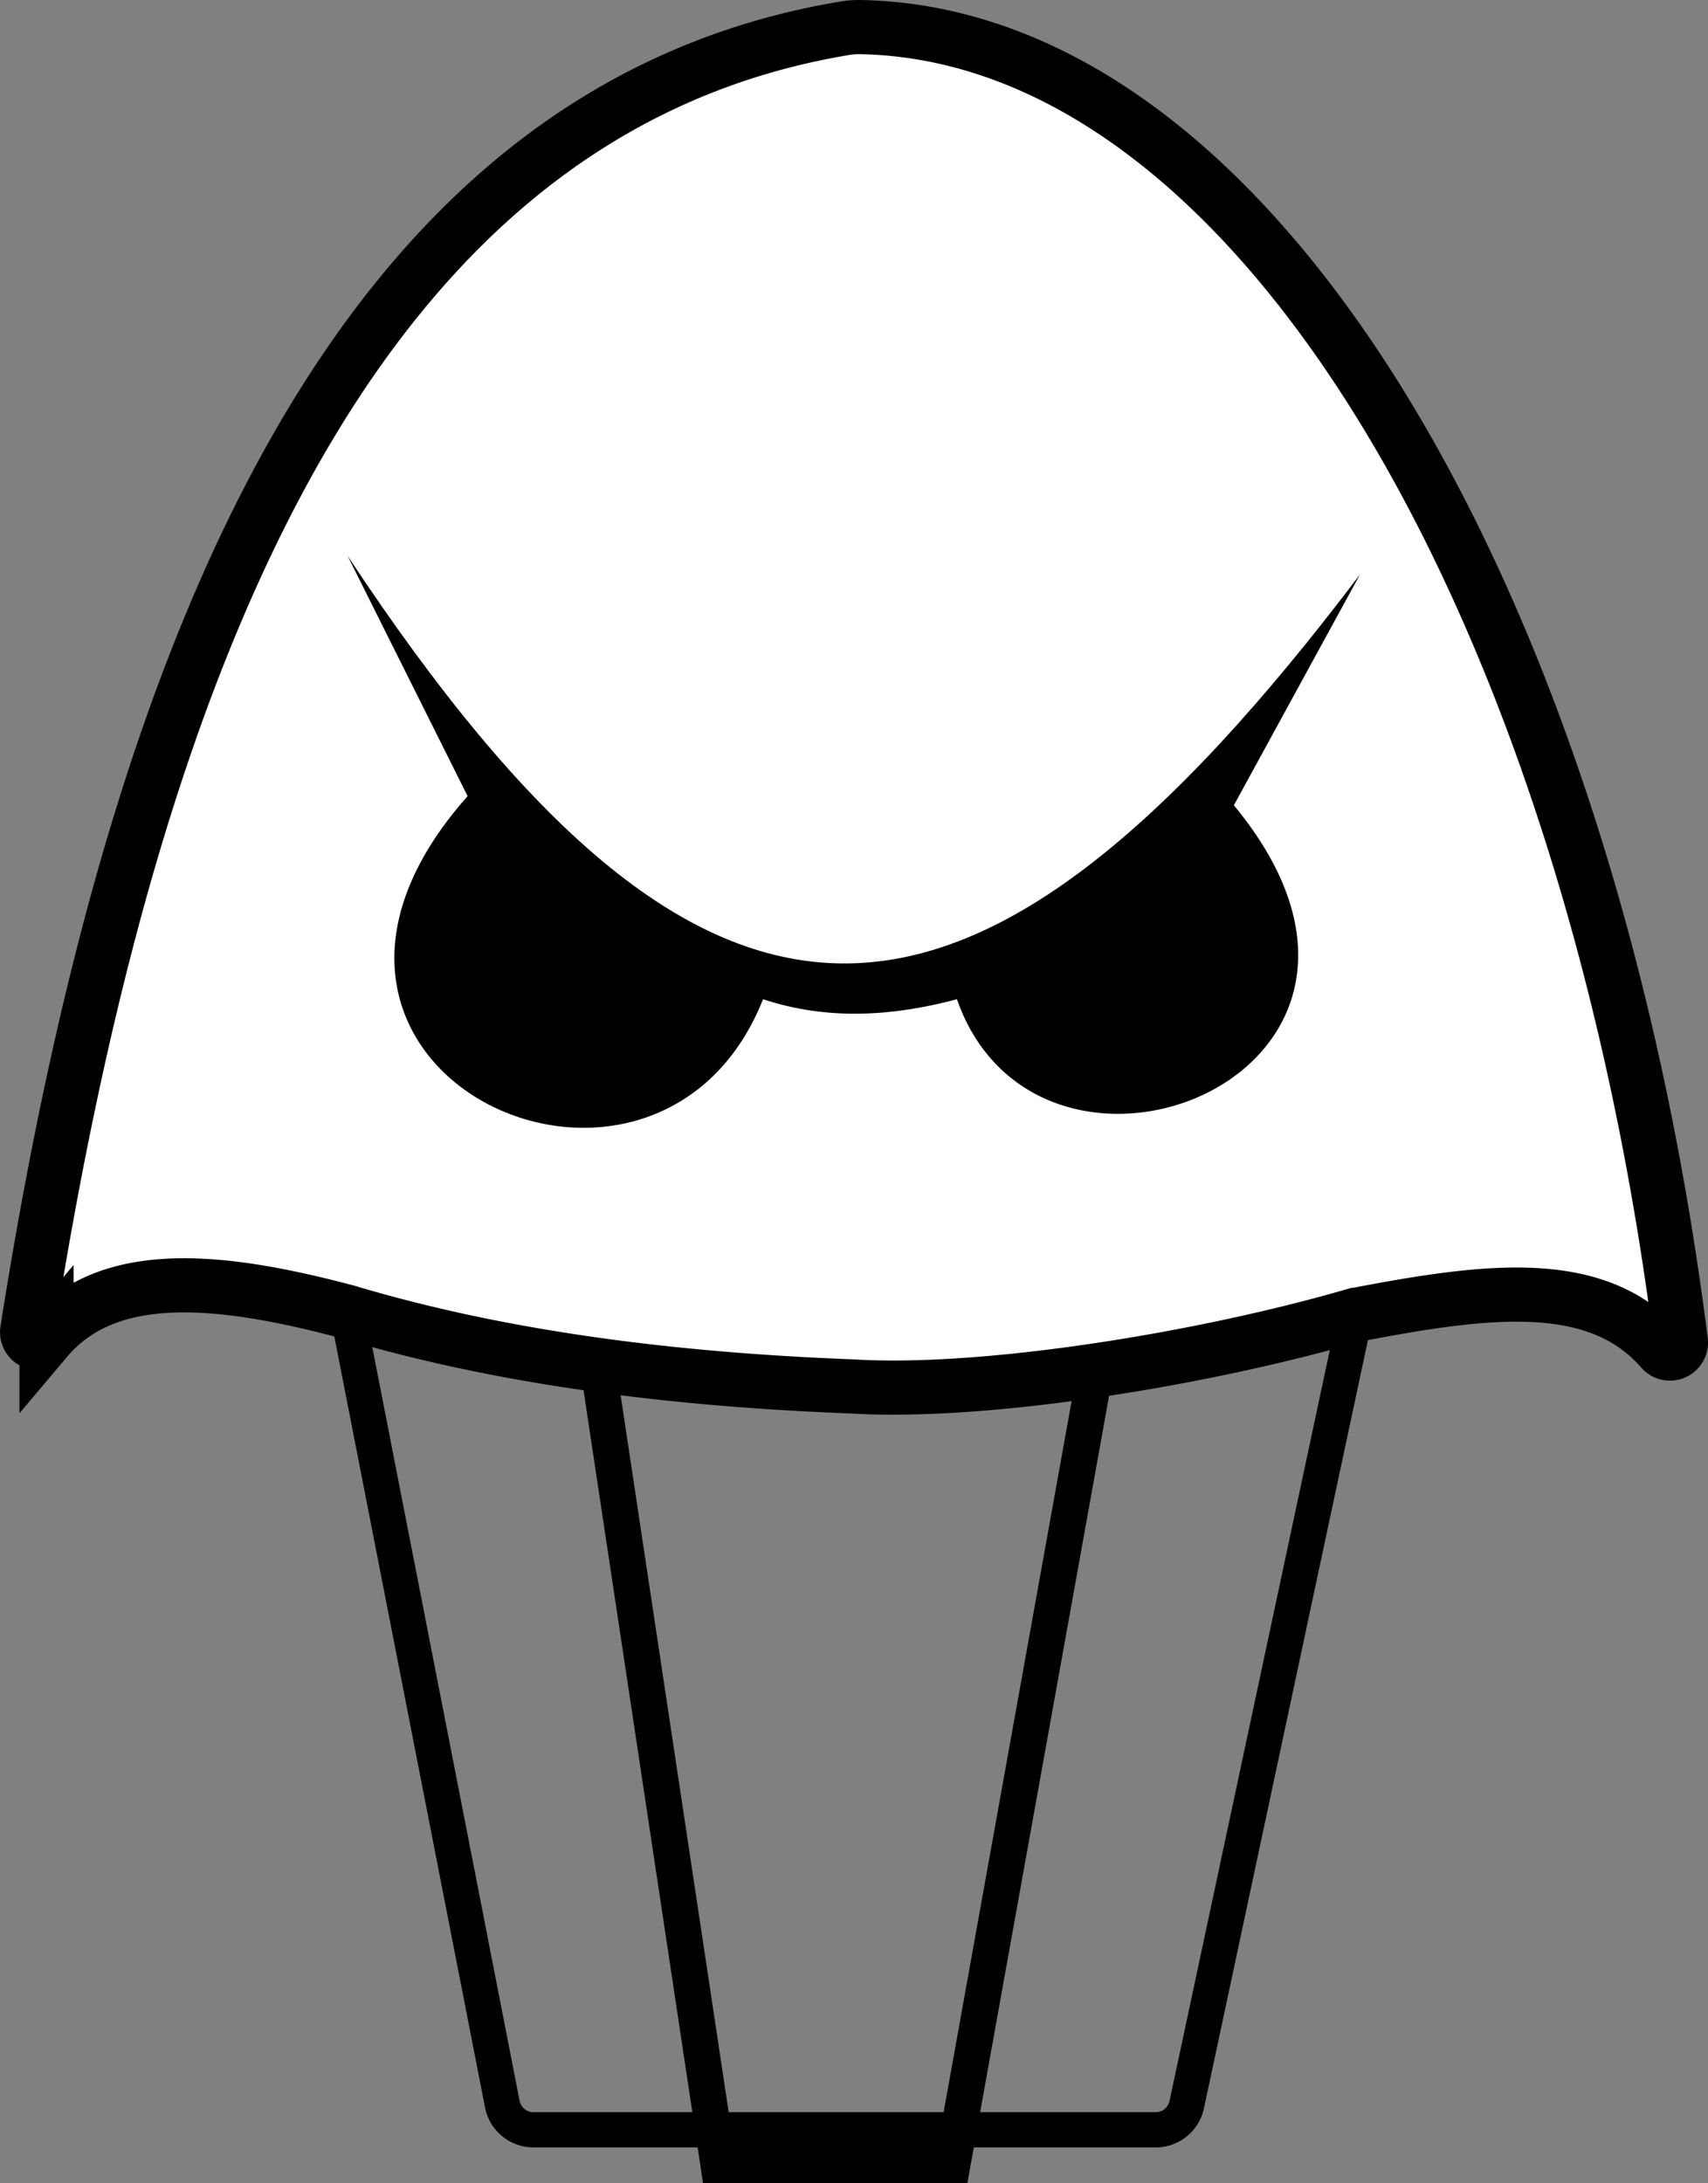
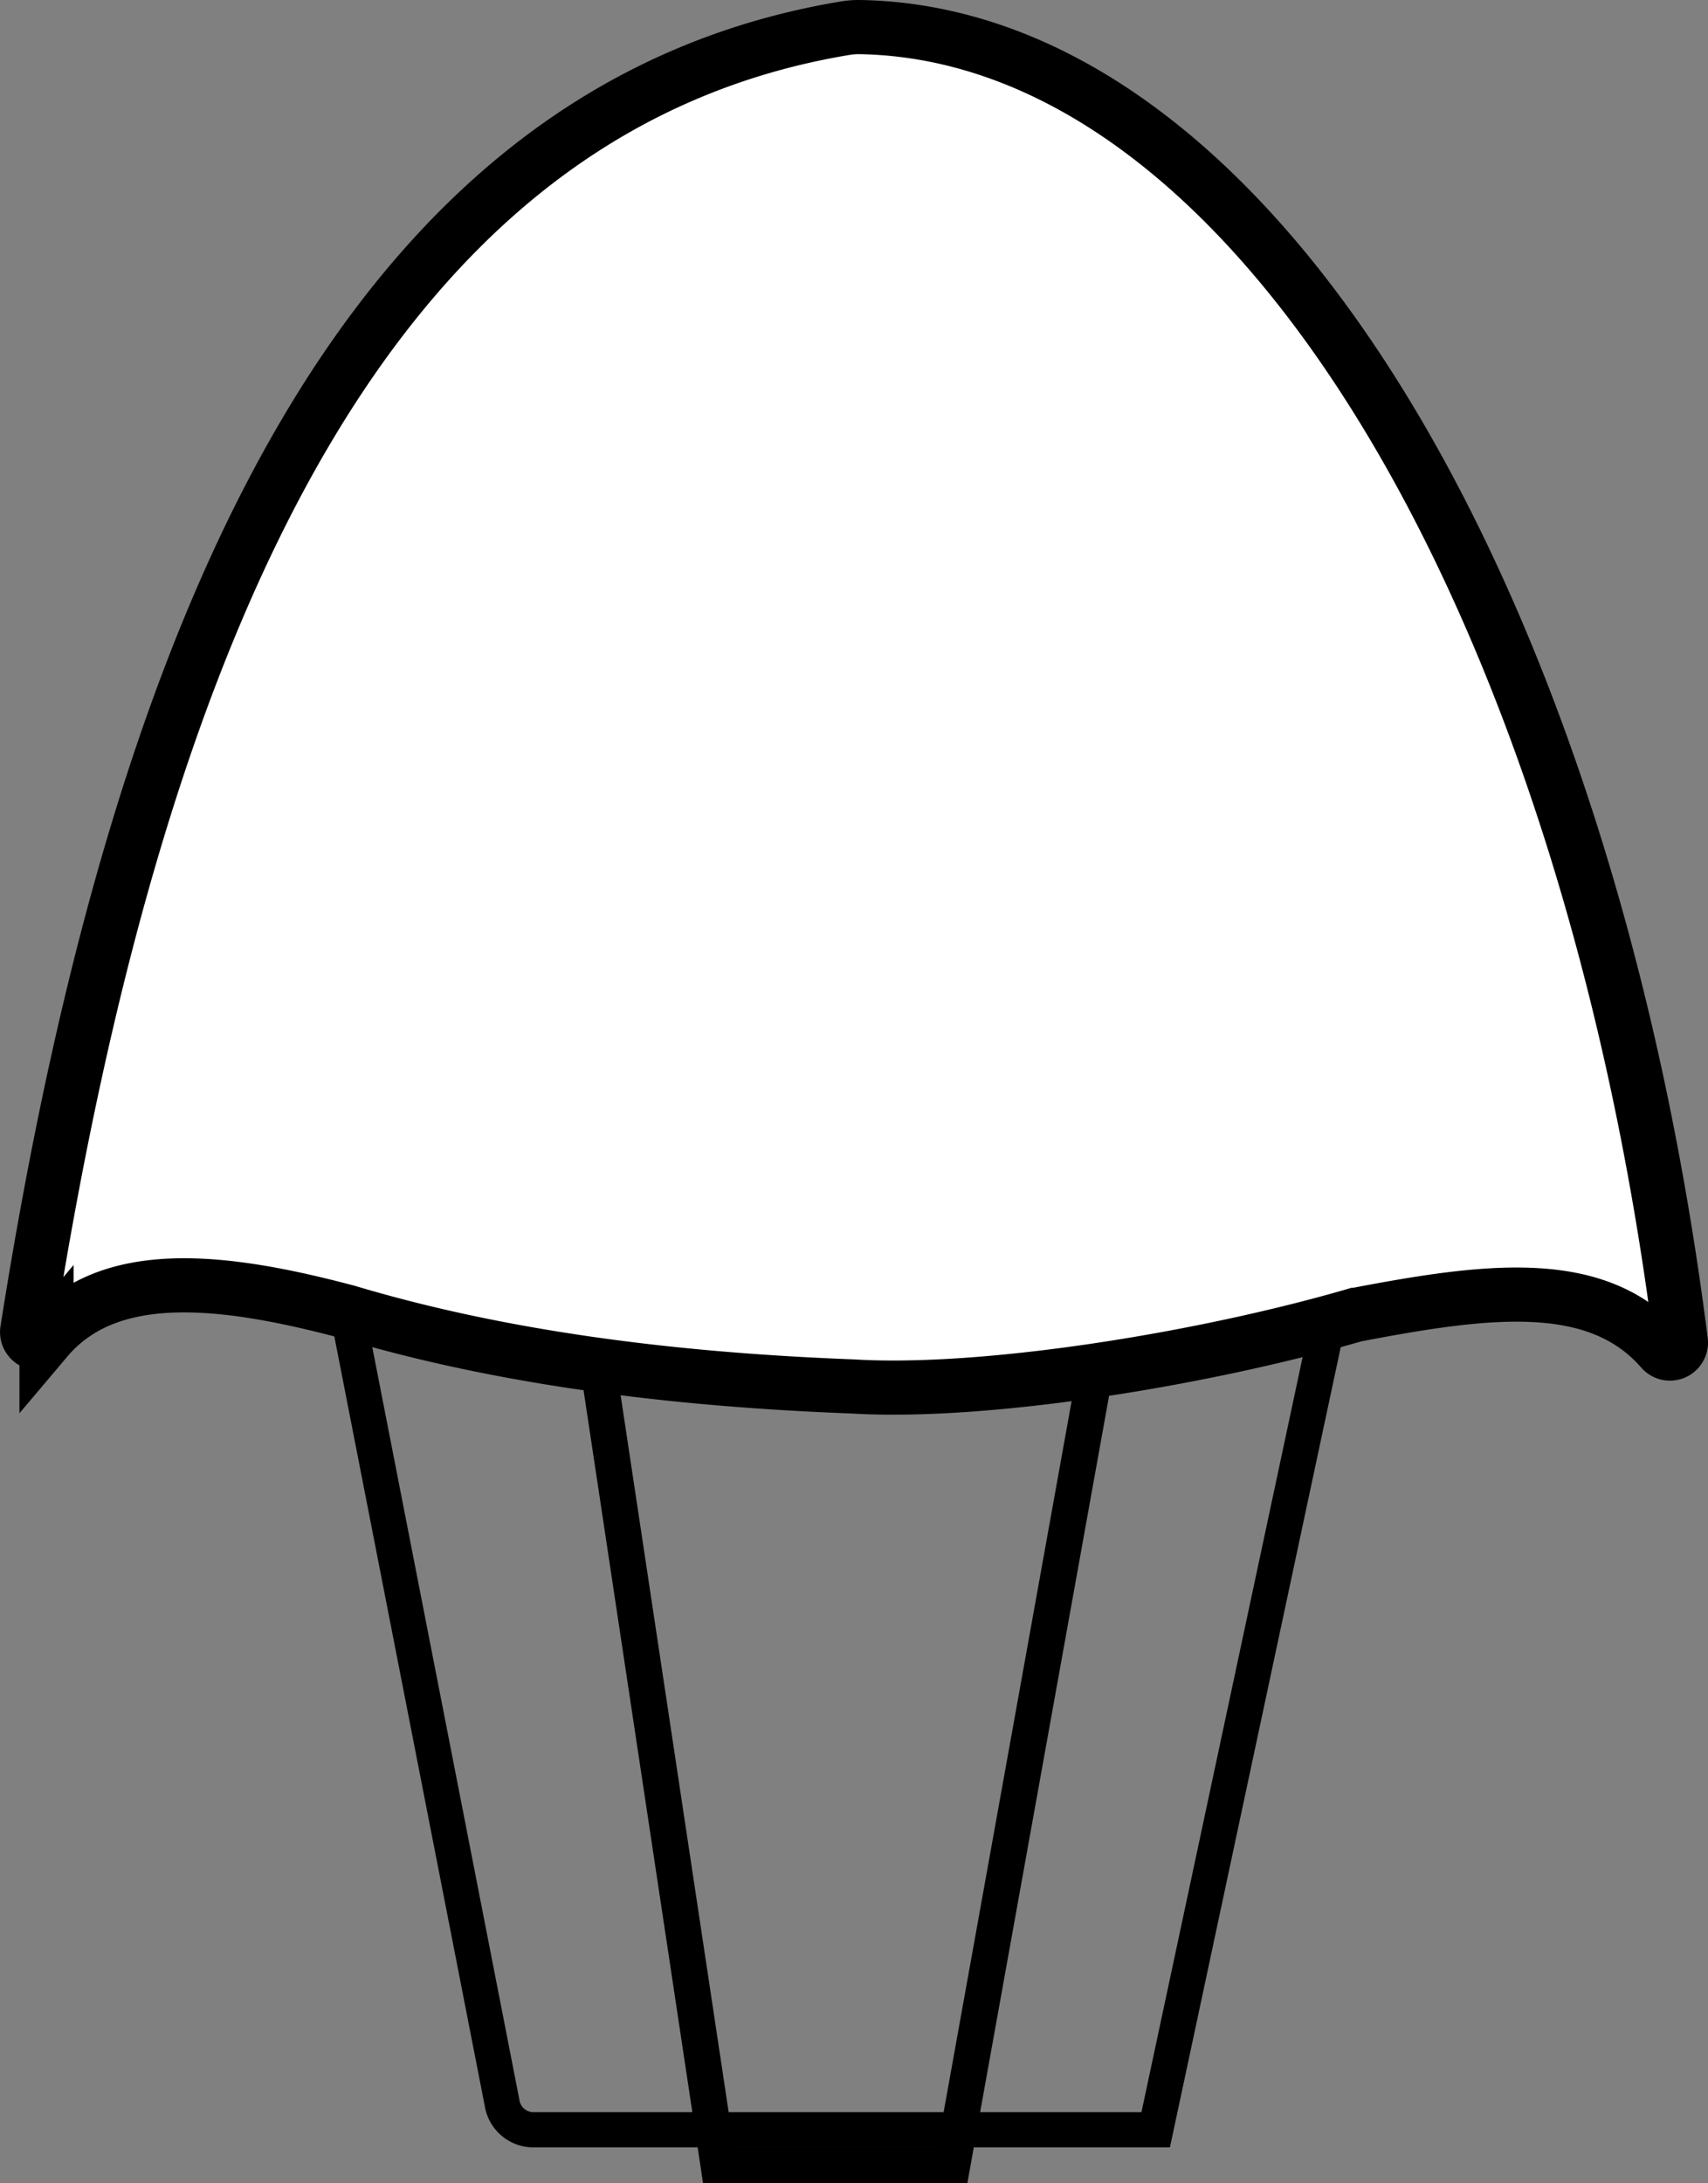
<svg xmlns="http://www.w3.org/2000/svg" id="Слой_1" data-name="Слой 1" viewBox="0 0 630.95 806.12">
  <rect x="0" y="0" width="630.95" height="806.12" fill="#808080" stroke="none" />
  <defs>
    <style>.cls-1,.cls-2{fill:none;}.cls-1,.cls-2,.cls-3{stroke:#000;stroke-miterlimit:10;}.cls-1{stroke-width:13px;}.cls-2{stroke-width:13.27px;}.cls-3{fill:#fff;stroke-width:20px;}</style>
  </defs>
-   <path class="cls-1" d="M771,616.5,830.15,919a11.72,11.72,0,0,0,11.51,9.48h229.85a11.72,11.72,0,0,0,11.47-9.28l64-299.72Z" transform="translate(-644.59 -142.02)" />
+   <path class="cls-1" d="M771,616.5,830.15,919a11.72,11.72,0,0,0,11.51,9.48h229.85l64-299.72Z" transform="translate(-644.59 -142.02)" />
  <polygon class="cls-2" points="219.91 497.65 265.41 799.48 351.81 799.48 406.91 493.48 219.91 497.65" />
  <path class="cls-3" d="M654.65,633.33c41.76-264.9,127.4-451.95,302.17-480.9a30.44,30.44,0,0,1,5.39-.41c147.73,2.58,269.19,215.68,303.3,485.27a4.06,4.06,0,0,1-7.12,3.13c-24-27.47-64.66-22.12-113.08-12.85l-.07,0c-56,16.3-136.75,29.41-185.74,26.41-67.32-2.55-130.29-10.71-186.55-27.53-46.44-12.33-88.29-17-111.18,10.1A4.06,4.06,0,0,1,654.65,633.33Z" transform="translate(-644.59 -142.02)" />
-   <path d="M998.08,511c30.7,87.53,184.16,27.28,102.31-71.62L1147,354.12c-144.37,191-241,194.38-374-6.83L817.33,436C727.53,537.14,886.68,611,926.47,511,949.8,518.72,973.76,517.51,998.08,511Z" transform="translate(-644.59 -142.02)" />
</svg>